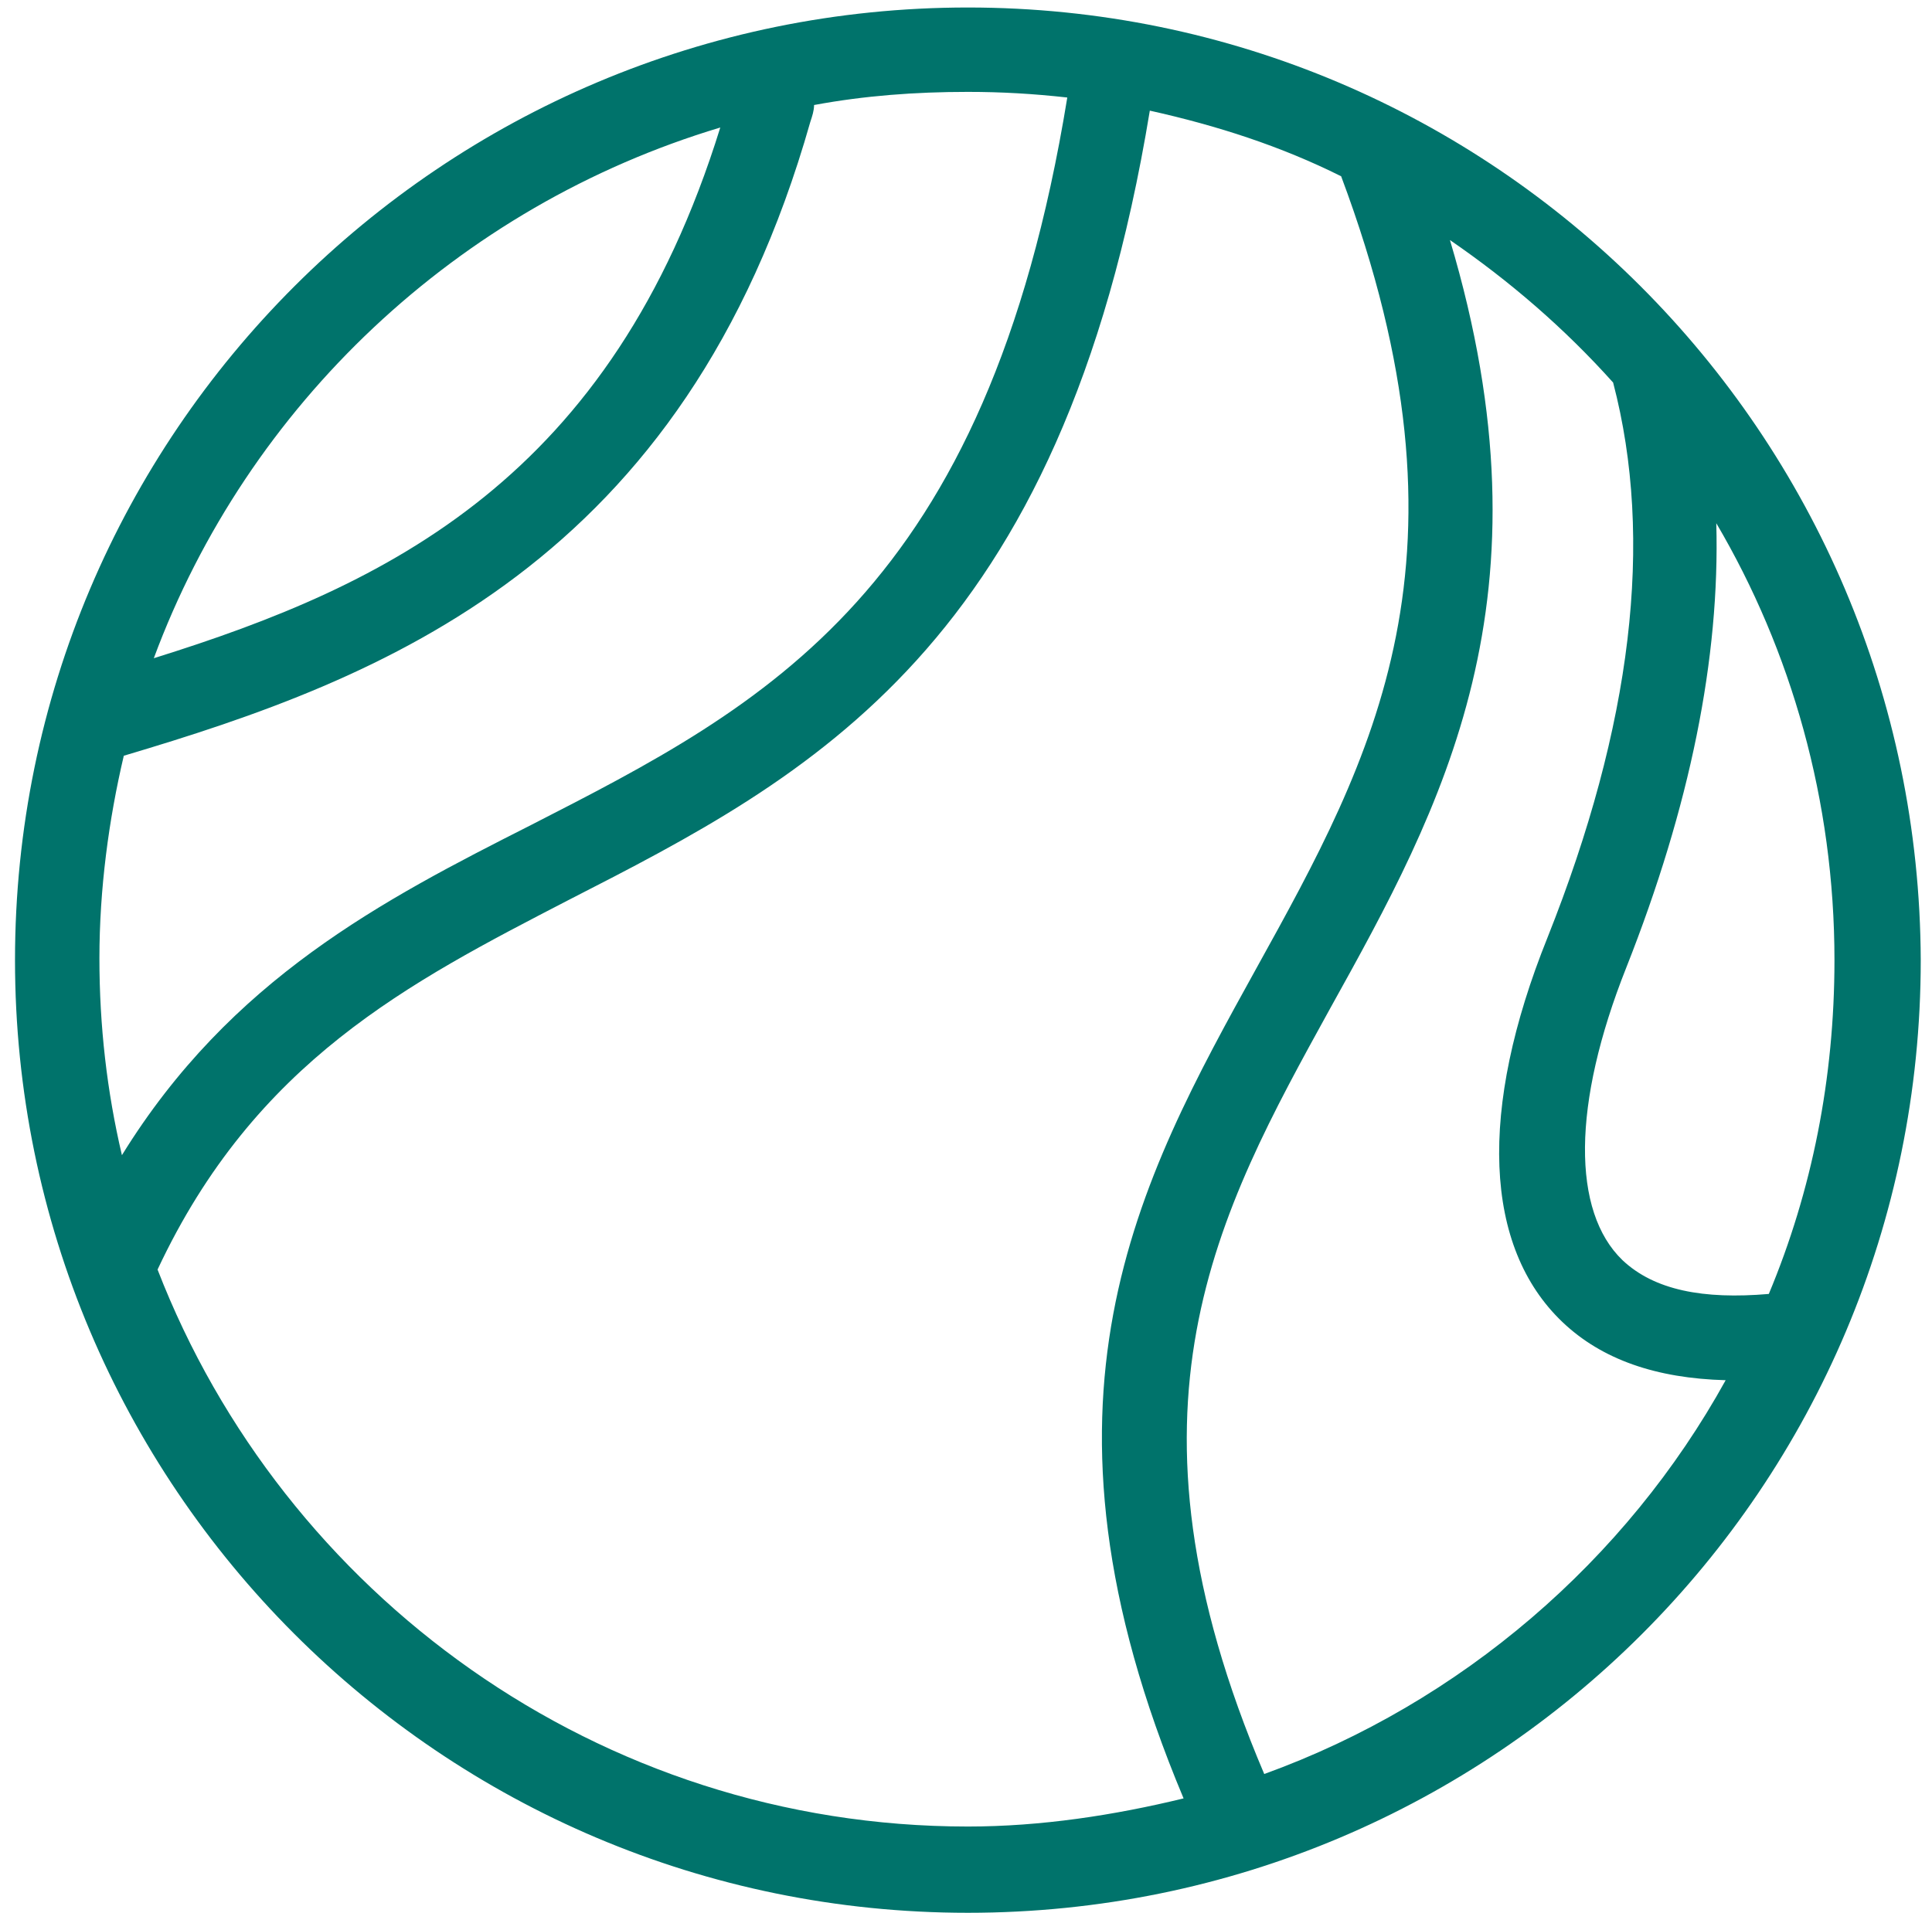
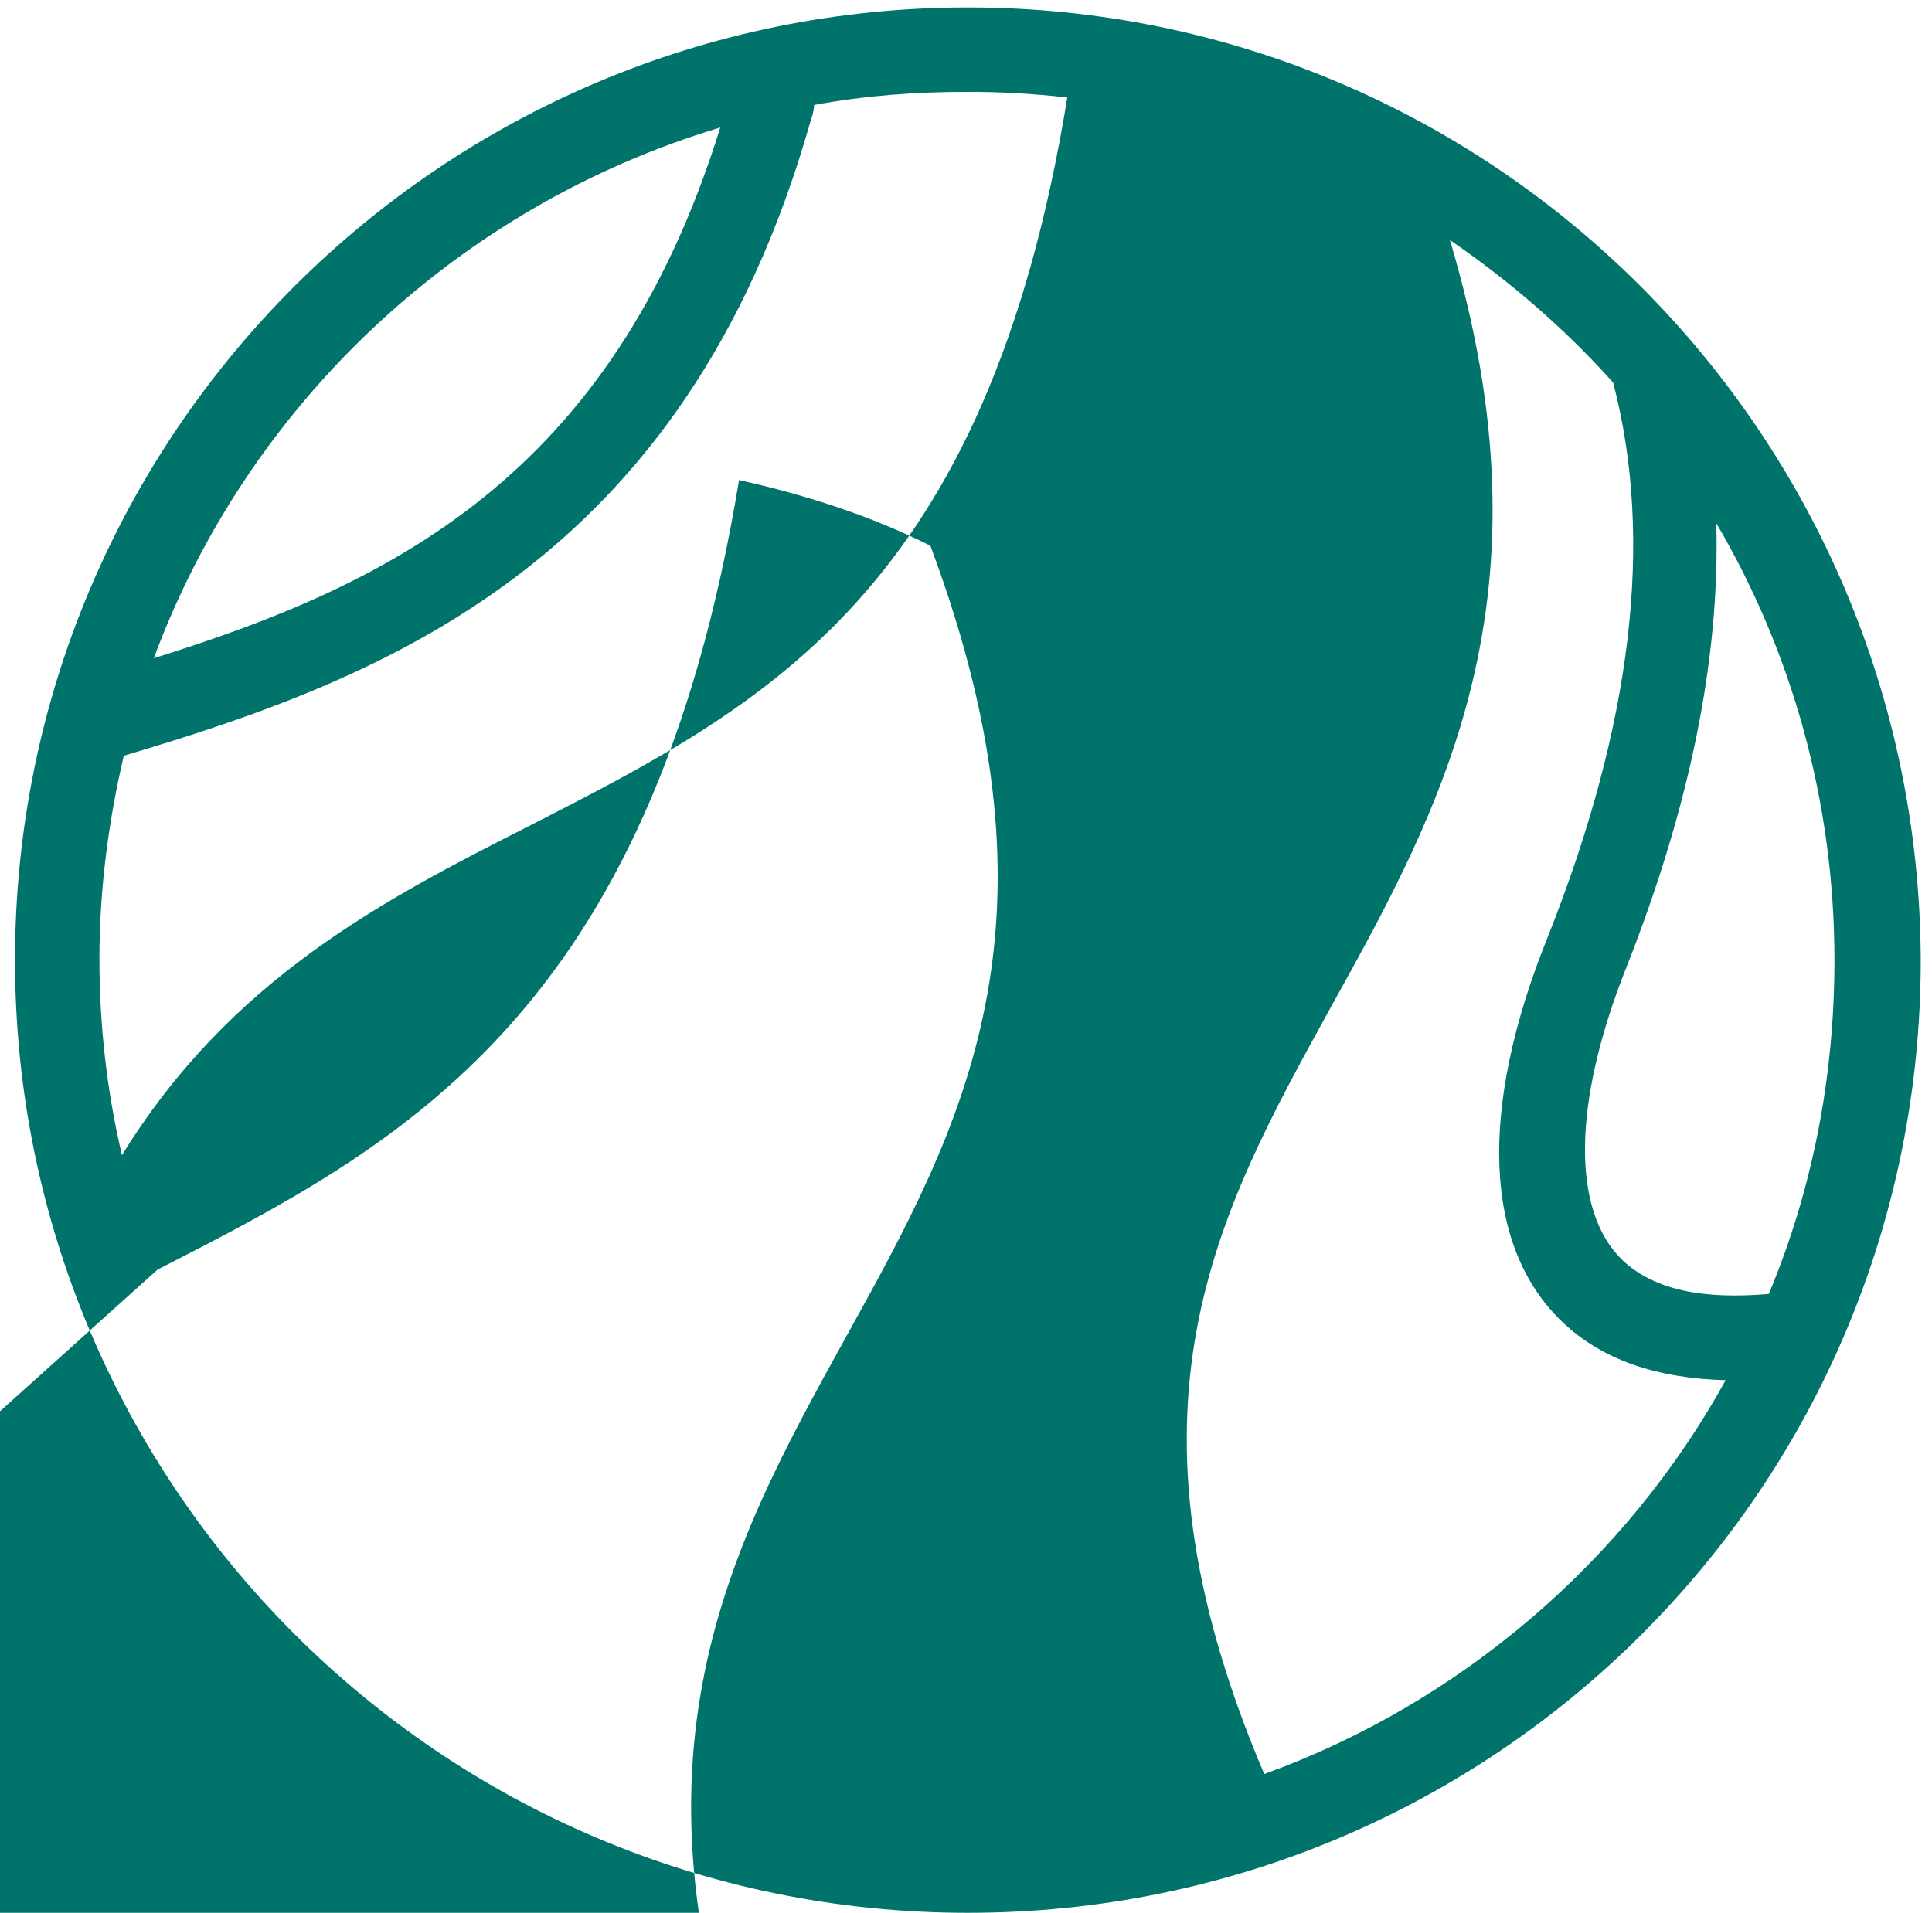
<svg xmlns="http://www.w3.org/2000/svg" data-bbox="0.8 0.4 101.6 101.6" viewBox="0 0 103 102" height="102" width="103" data-type="color">
  <g>
-     <path fill="#00736B" d="M51.6.4C23.6.4.8 23.1.8 51.2c0 28 22.7 50.8 50.8 50.8 28.1 0 50.8-22.7 50.8-50.8C102.3 23.1 79.6.4 51.6.4ZM94.3 69c-3.5.3-6.1-.2-7.8-1.8-2.7-2.6-2.7-8.3.2-15.6 3.4-8.6 5-16.5 4.8-23.7 4 6.8 6.3 14.8 6.3 23.3 0 6.3-1.2 12.3-3.5 17.8ZM56.9 5.2C52.6 31.6 40.8 37.6 28.3 44c-7.9 4-16 8.2-21.8 17.6-.8-3.4-1.2-6.9-1.2-10.5 0-3.7.5-7.4 1.3-10.8 13.8-4.1 29.9-10.2 36.6-33.8.1-.3.2-.6.2-.9 2.7-.5 5.4-.7 8.2-.7 1.8 0 3.5.1 5.3.3ZM38.4 6.8C32.6 25.5 20.7 31.2 8.2 35.1c5-13.5 16.2-24.1 30.2-28.3Zm-30 60.9C13.6 56.6 21.8 52.4 30.3 48c12.9-6.6 26.3-13.5 31-42.1 3.6.8 7 1.9 10.2 3.5 7.6 20.3 1.7 31-4.5 42.2-6.3 11.4-12.8 23.1-3.9 44.3-3.7.9-7.6 1.5-11.5 1.5-19.7 0-36.5-12.4-43.2-29.7Zm59 26.9c-8.3-19.5-2.5-29.9 3.5-40.8 6-10.8 12.1-21.9 6.4-41 3.2 2.2 6.1 4.7 8.7 7.6 2.2 8.4 1 18.3-3.5 29.6-3.7 9.2-3.4 16.5.8 20.5 2.1 2 5 3 8.7 3.1-5.3 9.6-14.1 17.2-24.6 21Z" data-color="1" />
+     <path fill="#00736B" d="M51.6.4C23.6.4.8 23.1.8 51.2c0 28 22.7 50.8 50.8 50.8 28.1 0 50.8-22.7 50.8-50.8C102.3 23.1 79.6.4 51.6.4ZM94.3 69c-3.5.3-6.1-.2-7.8-1.8-2.7-2.6-2.7-8.3.2-15.6 3.4-8.6 5-16.5 4.8-23.7 4 6.8 6.3 14.8 6.3 23.3 0 6.3-1.2 12.3-3.5 17.8ZM56.9 5.2C52.6 31.6 40.8 37.6 28.3 44c-7.9 4-16 8.2-21.8 17.6-.8-3.4-1.2-6.9-1.2-10.5 0-3.7.5-7.4 1.3-10.8 13.8-4.1 29.9-10.2 36.6-33.8.1-.3.2-.6.2-.9 2.7-.5 5.4-.7 8.2-.7 1.8 0 3.5.1 5.3.3ZM38.4 6.8C32.6 25.5 20.7 31.2 8.2 35.1c5-13.5 16.2-24.1 30.2-28.3Zm-30 60.9c12.9-6.6 26.3-13.5 31-42.1 3.6.8 7 1.9 10.2 3.5 7.6 20.3 1.7 31-4.5 42.2-6.3 11.4-12.8 23.1-3.9 44.3-3.7.9-7.6 1.5-11.5 1.5-19.7 0-36.5-12.4-43.2-29.7Zm59 26.9c-8.3-19.5-2.5-29.9 3.5-40.8 6-10.8 12.1-21.9 6.4-41 3.2 2.2 6.1 4.7 8.7 7.6 2.2 8.4 1 18.3-3.5 29.6-3.7 9.2-3.4 16.5.8 20.5 2.1 2 5 3 8.7 3.1-5.3 9.6-14.1 17.2-24.6 21Z" data-color="1" />
  </g>
</svg>